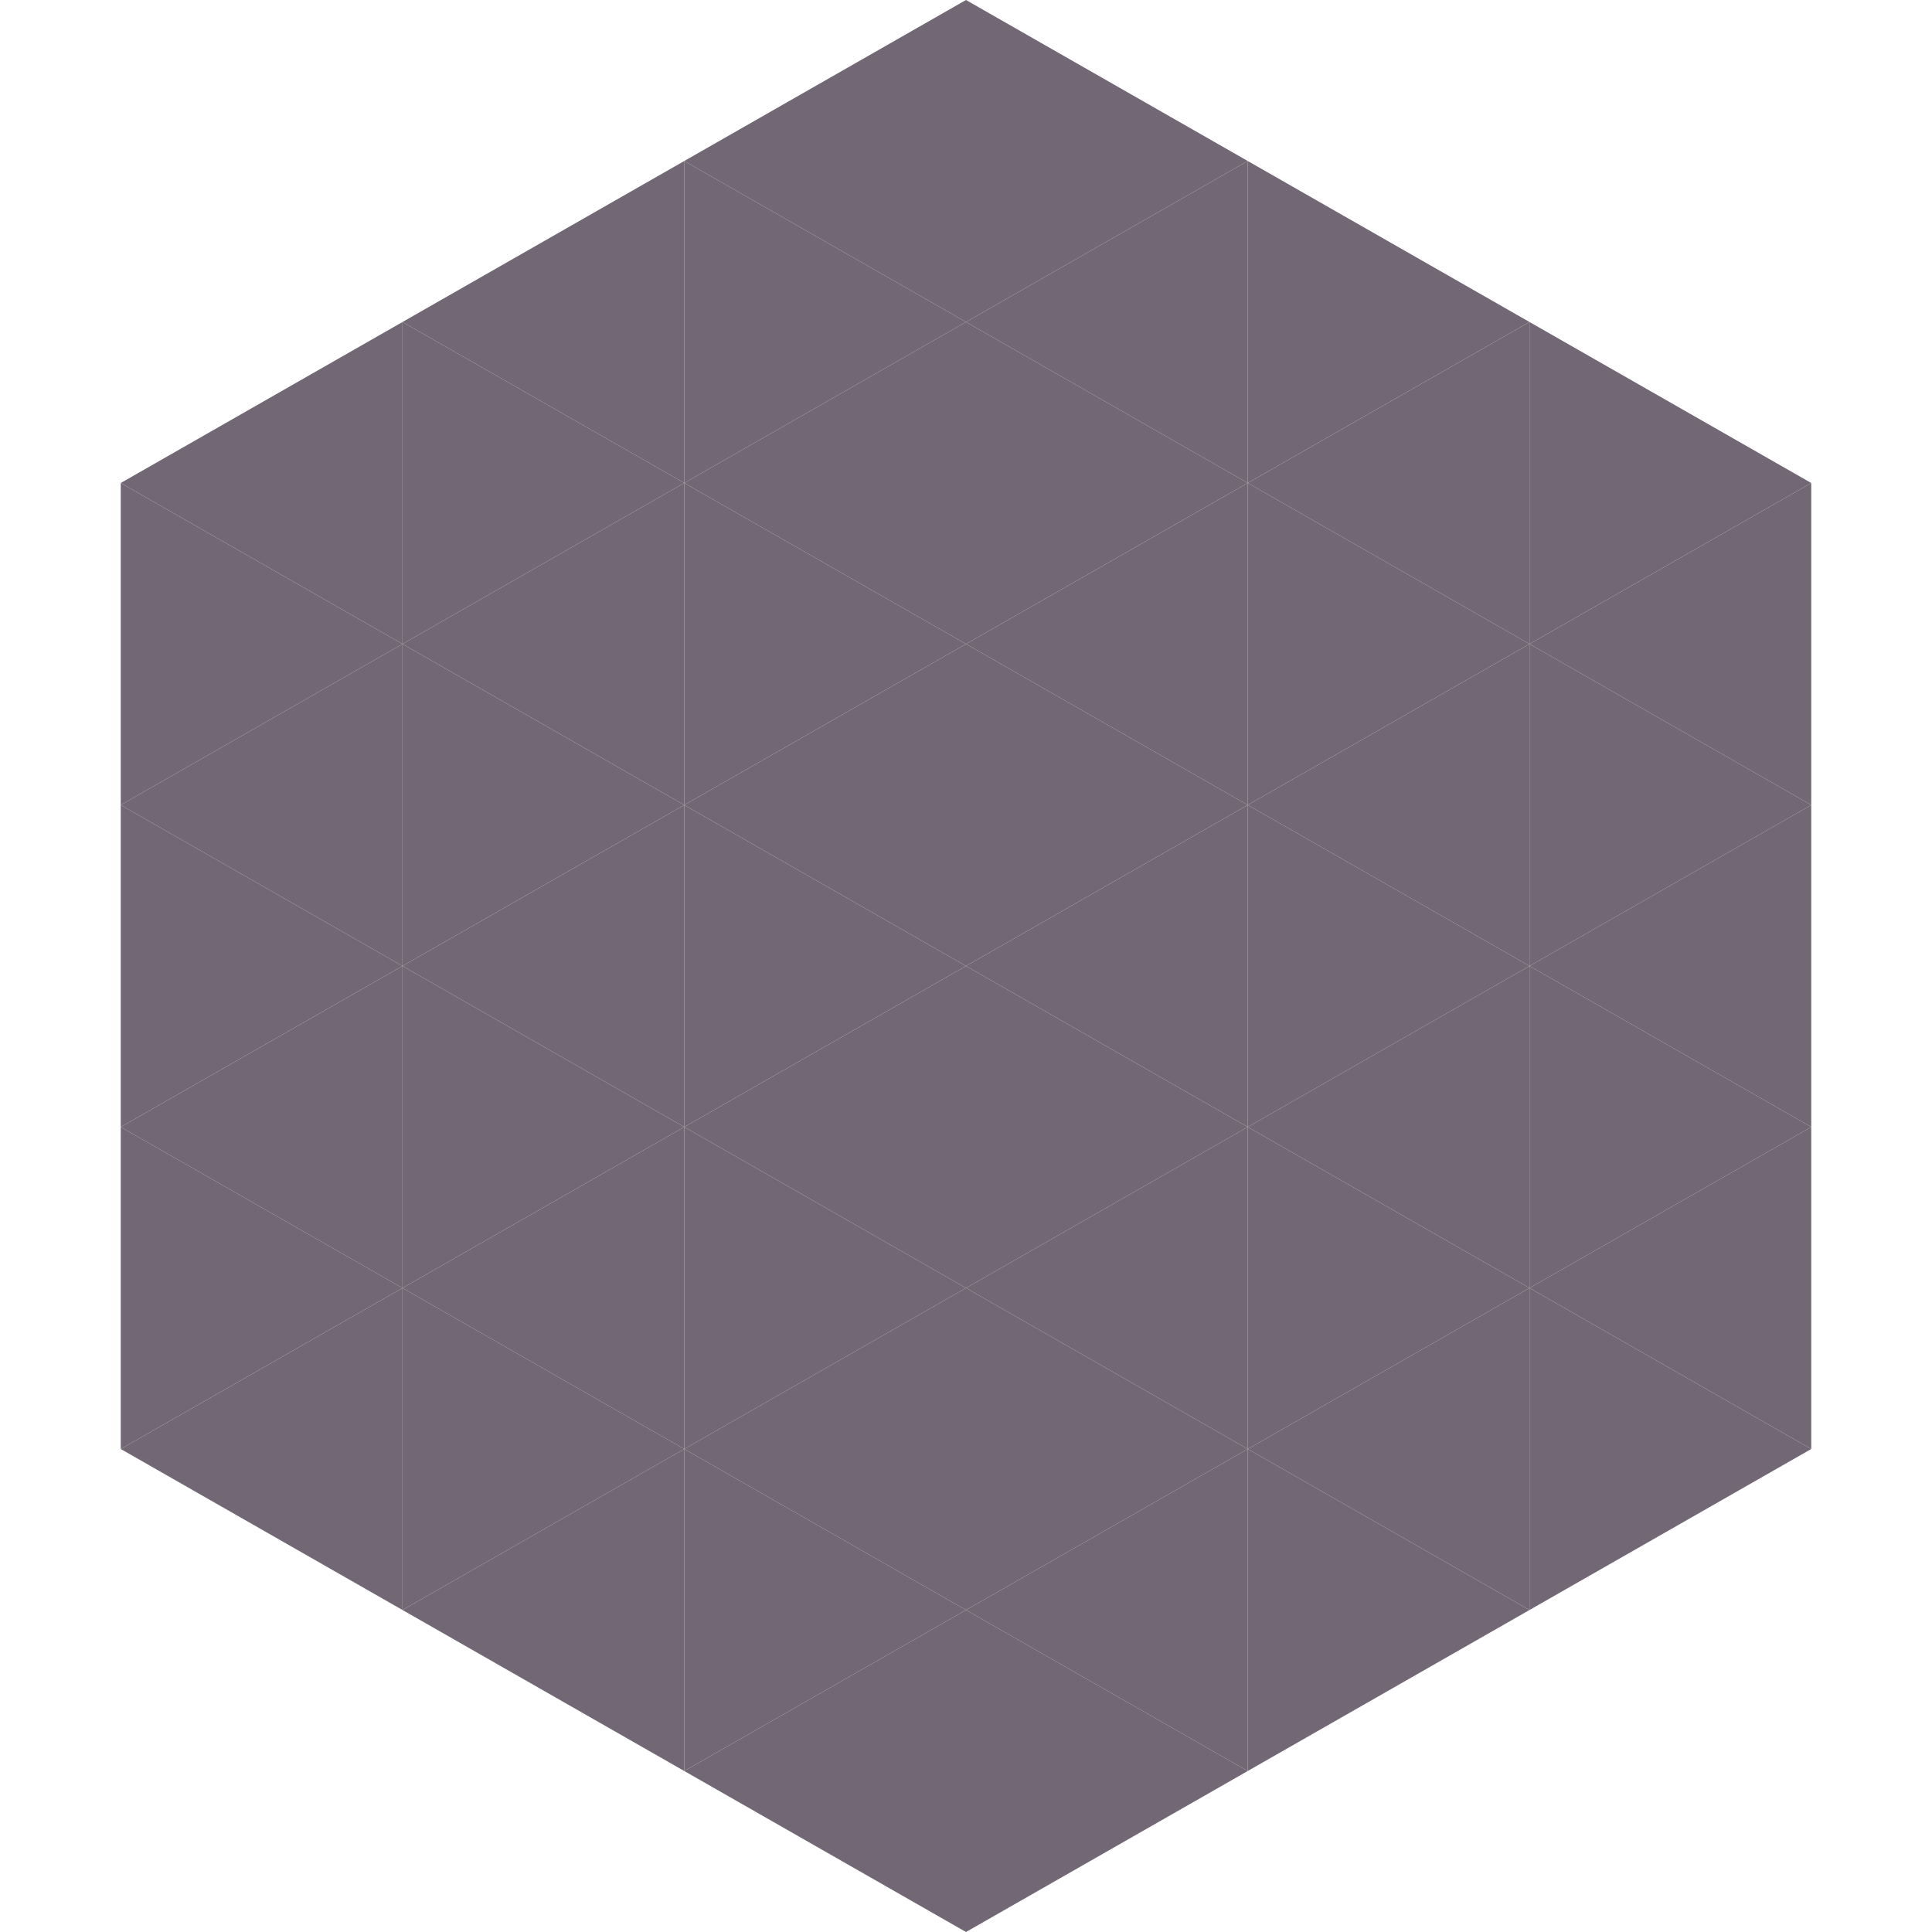
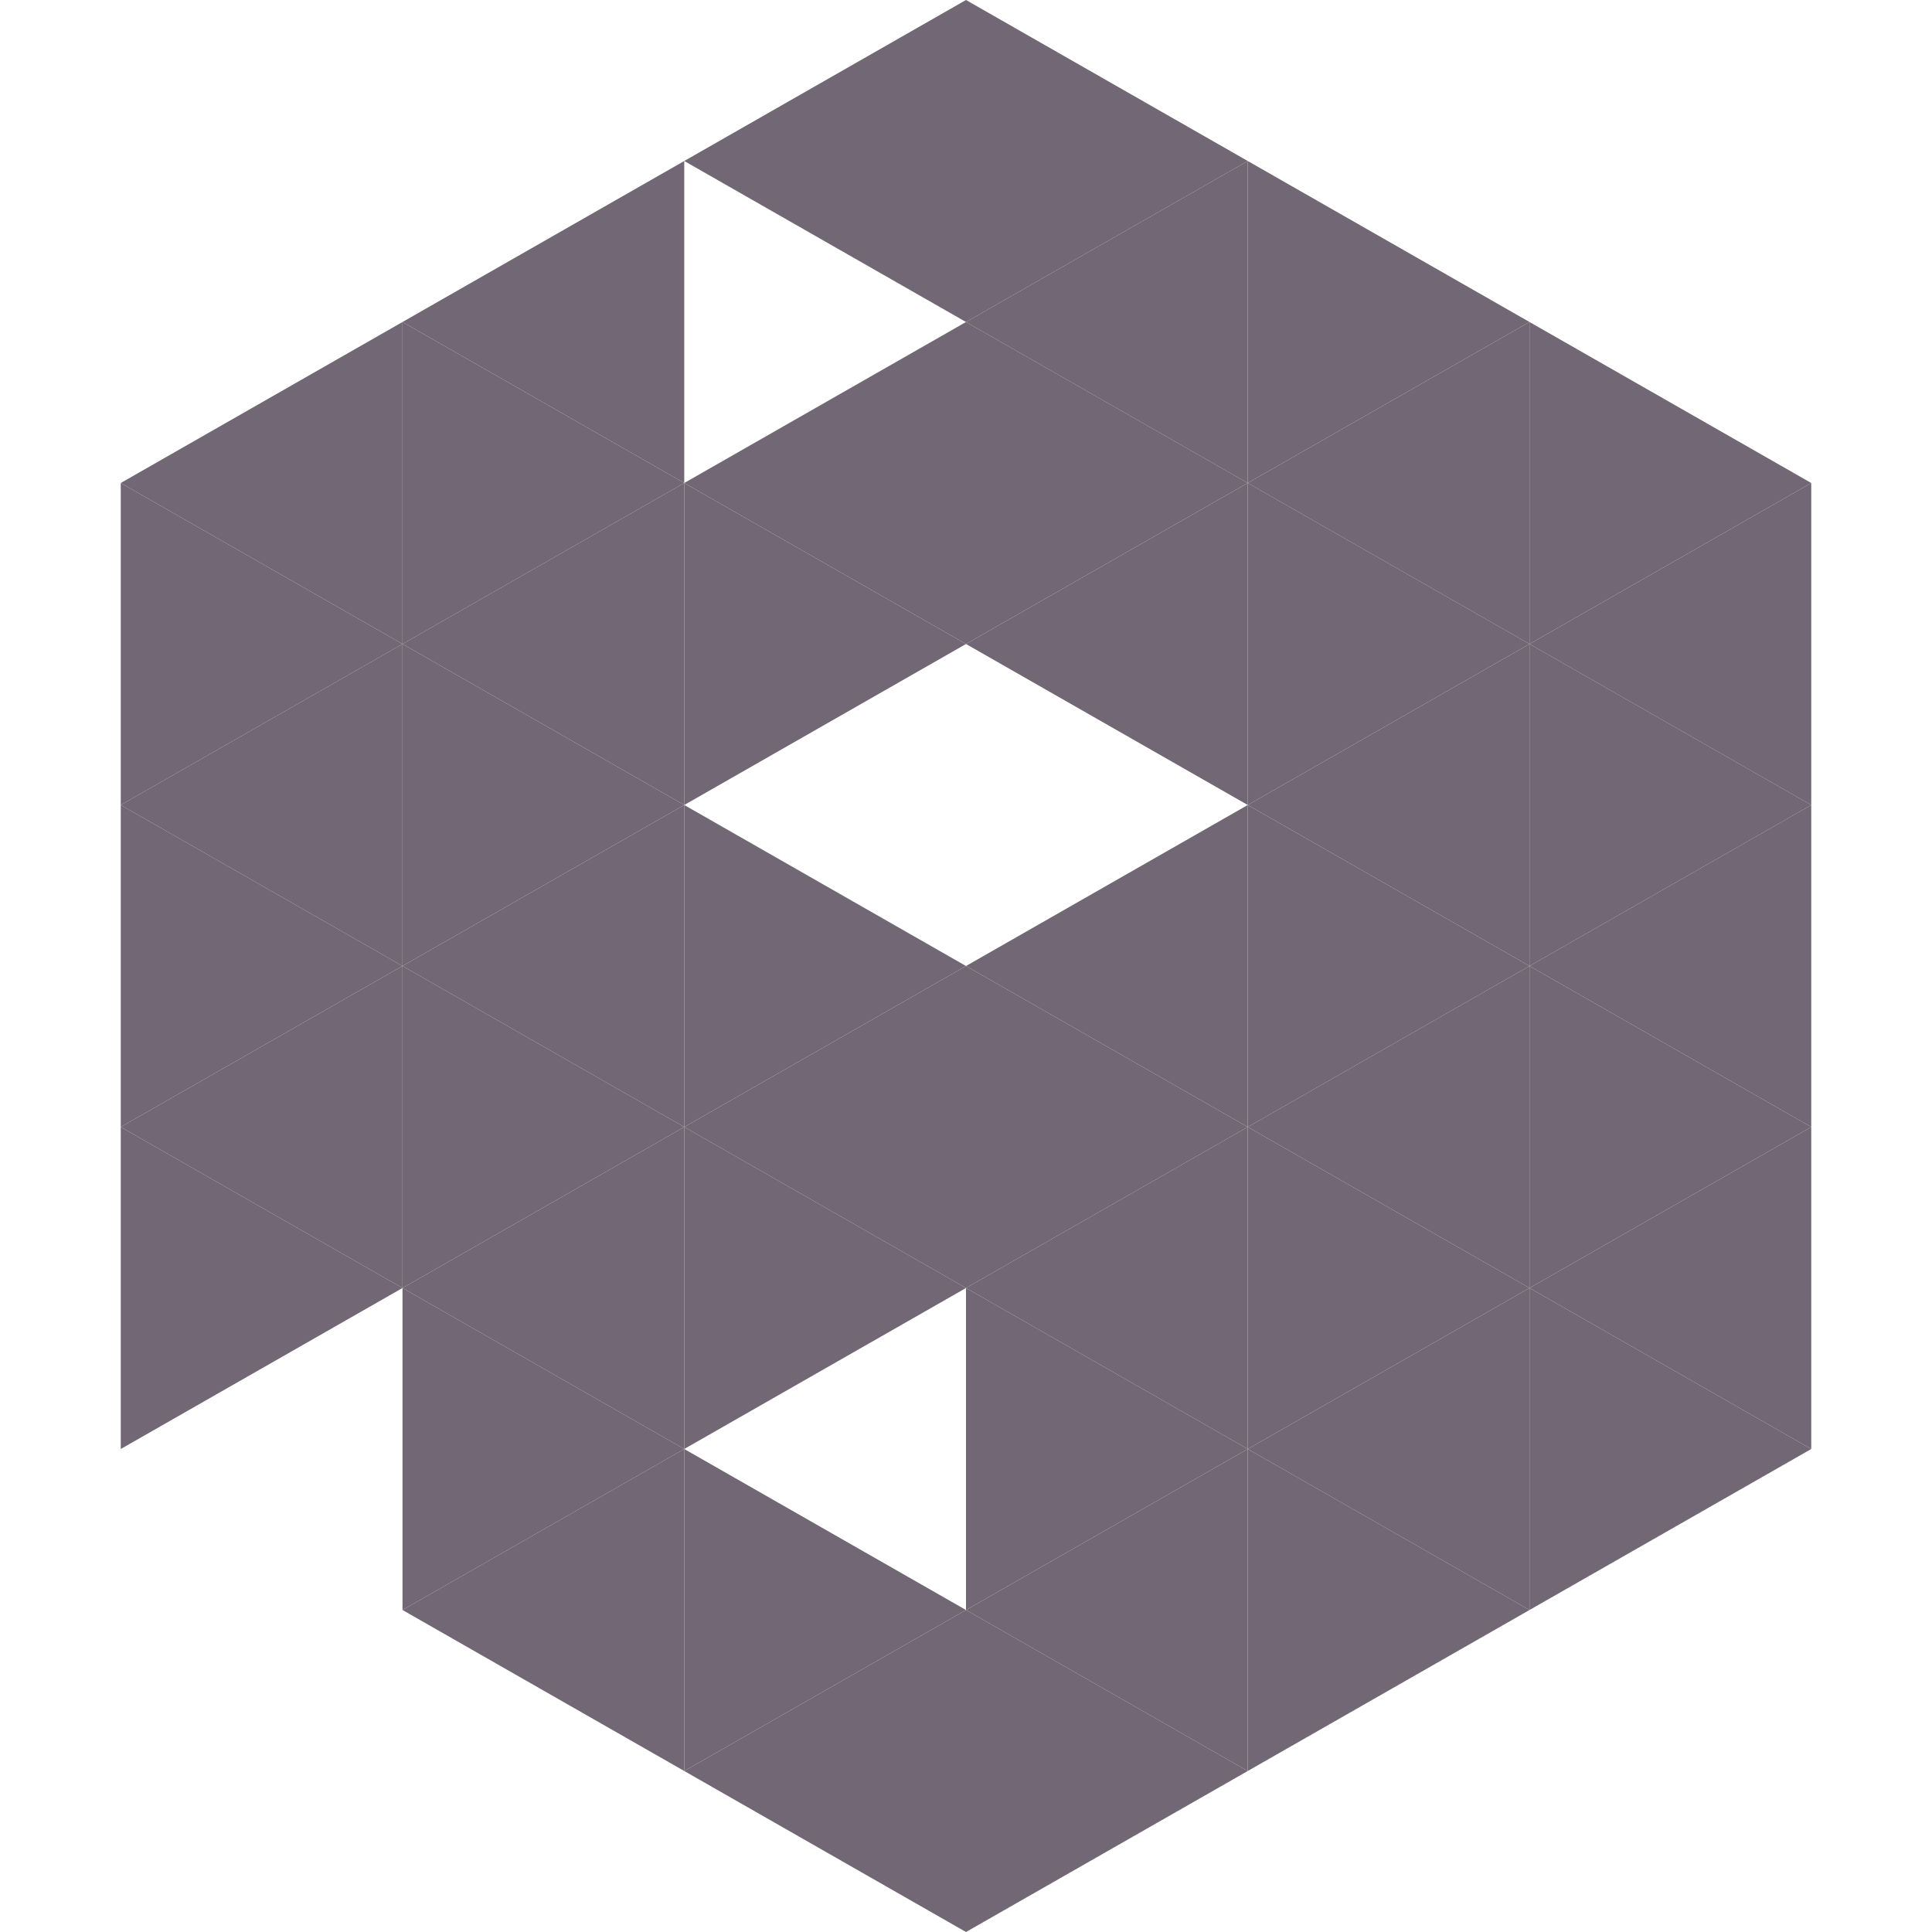
<svg xmlns="http://www.w3.org/2000/svg" width="240" height="240">
  <polygon points="50,40 15,60 50,80" style="fill:rgb(114,103,116)" />
  <polygon points="190,40 225,60 190,80" style="fill:rgb(114,103,116)" />
  <polygon points="15,60 50,80 15,100" style="fill:rgb(114,103,116)" />
  <polygon points="225,60 190,80 225,100" style="fill:rgb(114,103,116)" />
  <polygon points="50,80 15,100 50,120" style="fill:rgb(114,103,116)" />
  <polygon points="190,80 225,100 190,120" style="fill:rgb(114,103,116)" />
  <polygon points="15,100 50,120 15,140" style="fill:rgb(114,103,116)" />
  <polygon points="225,100 190,120 225,140" style="fill:rgb(114,103,116)" />
  <polygon points="50,120 15,140 50,160" style="fill:rgb(114,103,116)" />
  <polygon points="190,120 225,140 190,160" style="fill:rgb(114,103,116)" />
  <polygon points="15,140 50,160 15,180" style="fill:rgb(114,103,116)" />
  <polygon points="225,140 190,160 225,180" style="fill:rgb(114,103,116)" />
-   <polygon points="50,160 15,180 50,200" style="fill:rgb(114,103,116)" />
  <polygon points="190,160 225,180 190,200" style="fill:rgb(114,103,116)" />
  <polygon points="15,180 50,200 15,220" style="fill:rgb(255,255,255); fill-opacity:0" />
  <polygon points="225,180 190,200 225,220" style="fill:rgb(255,255,255); fill-opacity:0" />
  <polygon points="50,0 85,20 50,40" style="fill:rgb(255,255,255); fill-opacity:0" />
  <polygon points="190,0 155,20 190,40" style="fill:rgb(255,255,255); fill-opacity:0" />
  <polygon points="85,20 50,40 85,60" style="fill:rgb(114,103,116)" />
  <polygon points="155,20 190,40 155,60" style="fill:rgb(114,103,116)" />
  <polygon points="50,40 85,60 50,80" style="fill:rgb(114,103,116)" />
  <polygon points="190,40 155,60 190,80" style="fill:rgb(114,103,116)" />
  <polygon points="85,60 50,80 85,100" style="fill:rgb(114,103,116)" />
  <polygon points="155,60 190,80 155,100" style="fill:rgb(114,103,116)" />
  <polygon points="50,80 85,100 50,120" style="fill:rgb(114,103,116)" />
  <polygon points="190,80 155,100 190,120" style="fill:rgb(114,103,116)" />
  <polygon points="85,100 50,120 85,140" style="fill:rgb(114,103,116)" />
  <polygon points="155,100 190,120 155,140" style="fill:rgb(114,103,116)" />
  <polygon points="50,120 85,140 50,160" style="fill:rgb(114,103,116)" />
  <polygon points="190,120 155,140 190,160" style="fill:rgb(114,103,116)" />
  <polygon points="85,140 50,160 85,180" style="fill:rgb(114,103,116)" />
  <polygon points="155,140 190,160 155,180" style="fill:rgb(114,103,116)" />
  <polygon points="50,160 85,180 50,200" style="fill:rgb(114,103,116)" />
  <polygon points="190,160 155,180 190,200" style="fill:rgb(114,103,116)" />
  <polygon points="85,180 50,200 85,220" style="fill:rgb(114,103,116)" />
  <polygon points="155,180 190,200 155,220" style="fill:rgb(114,103,116)" />
  <polygon points="120,0 85,20 120,40" style="fill:rgb(114,103,116)" />
  <polygon points="120,0 155,20 120,40" style="fill:rgb(114,103,116)" />
-   <polygon points="85,20 120,40 85,60" style="fill:rgb(114,103,116)" />
  <polygon points="155,20 120,40 155,60" style="fill:rgb(114,103,116)" />
  <polygon points="120,40 85,60 120,80" style="fill:rgb(114,103,116)" />
  <polygon points="120,40 155,60 120,80" style="fill:rgb(114,103,116)" />
  <polygon points="85,60 120,80 85,100" style="fill:rgb(114,103,116)" />
  <polygon points="155,60 120,80 155,100" style="fill:rgb(114,103,116)" />
-   <polygon points="120,80 85,100 120,120" style="fill:rgb(114,103,116)" />
-   <polygon points="120,80 155,100 120,120" style="fill:rgb(114,103,116)" />
  <polygon points="85,100 120,120 85,140" style="fill:rgb(114,103,116)" />
  <polygon points="155,100 120,120 155,140" style="fill:rgb(114,103,116)" />
  <polygon points="120,120 85,140 120,160" style="fill:rgb(114,103,116)" />
  <polygon points="120,120 155,140 120,160" style="fill:rgb(114,103,116)" />
  <polygon points="85,140 120,160 85,180" style="fill:rgb(114,103,116)" />
  <polygon points="155,140 120,160 155,180" style="fill:rgb(114,103,116)" />
-   <polygon points="120,160 85,180 120,200" style="fill:rgb(114,103,116)" />
  <polygon points="120,160 155,180 120,200" style="fill:rgb(114,103,116)" />
  <polygon points="85,180 120,200 85,220" style="fill:rgb(114,103,116)" />
  <polygon points="155,180 120,200 155,220" style="fill:rgb(114,103,116)" />
  <polygon points="120,200 85,220 120,240" style="fill:rgb(114,103,116)" />
  <polygon points="120,200 155,220 120,240" style="fill:rgb(114,103,116)" />
  <polygon points="85,220 120,240 85,260" style="fill:rgb(255,255,255); fill-opacity:0" />
  <polygon points="155,220 120,240 155,260" style="fill:rgb(255,255,255); fill-opacity:0" />
</svg>